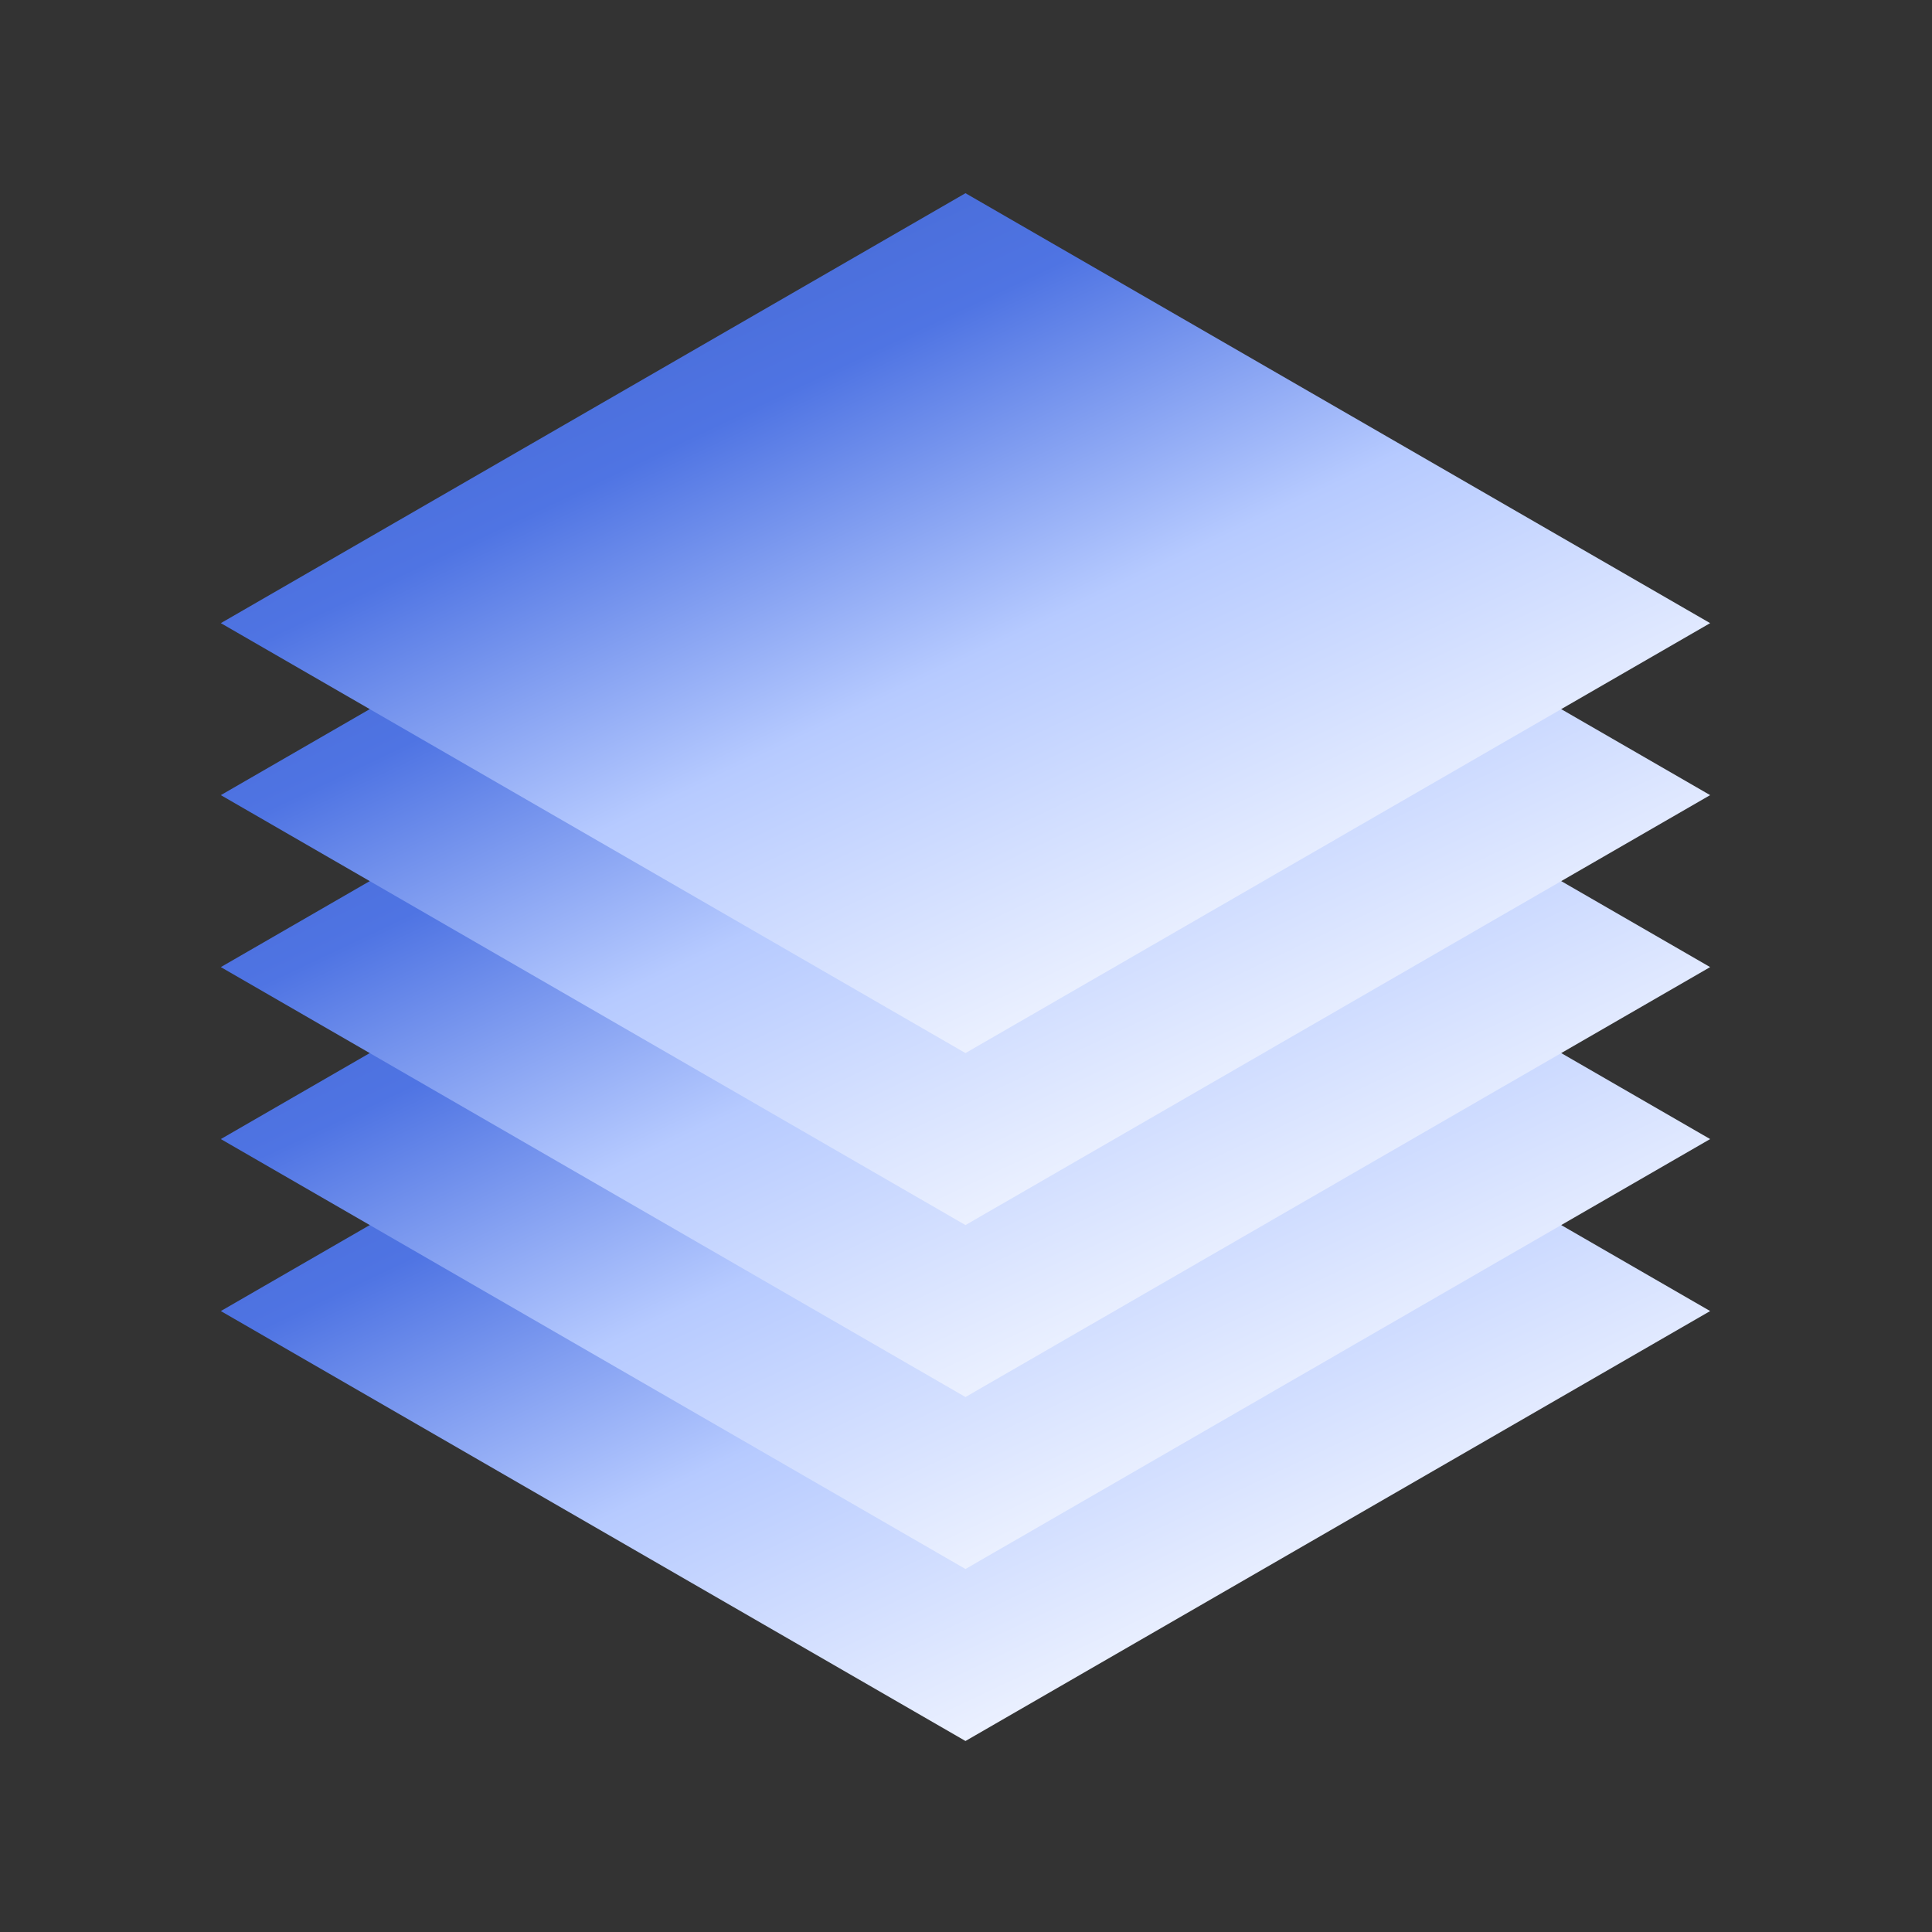
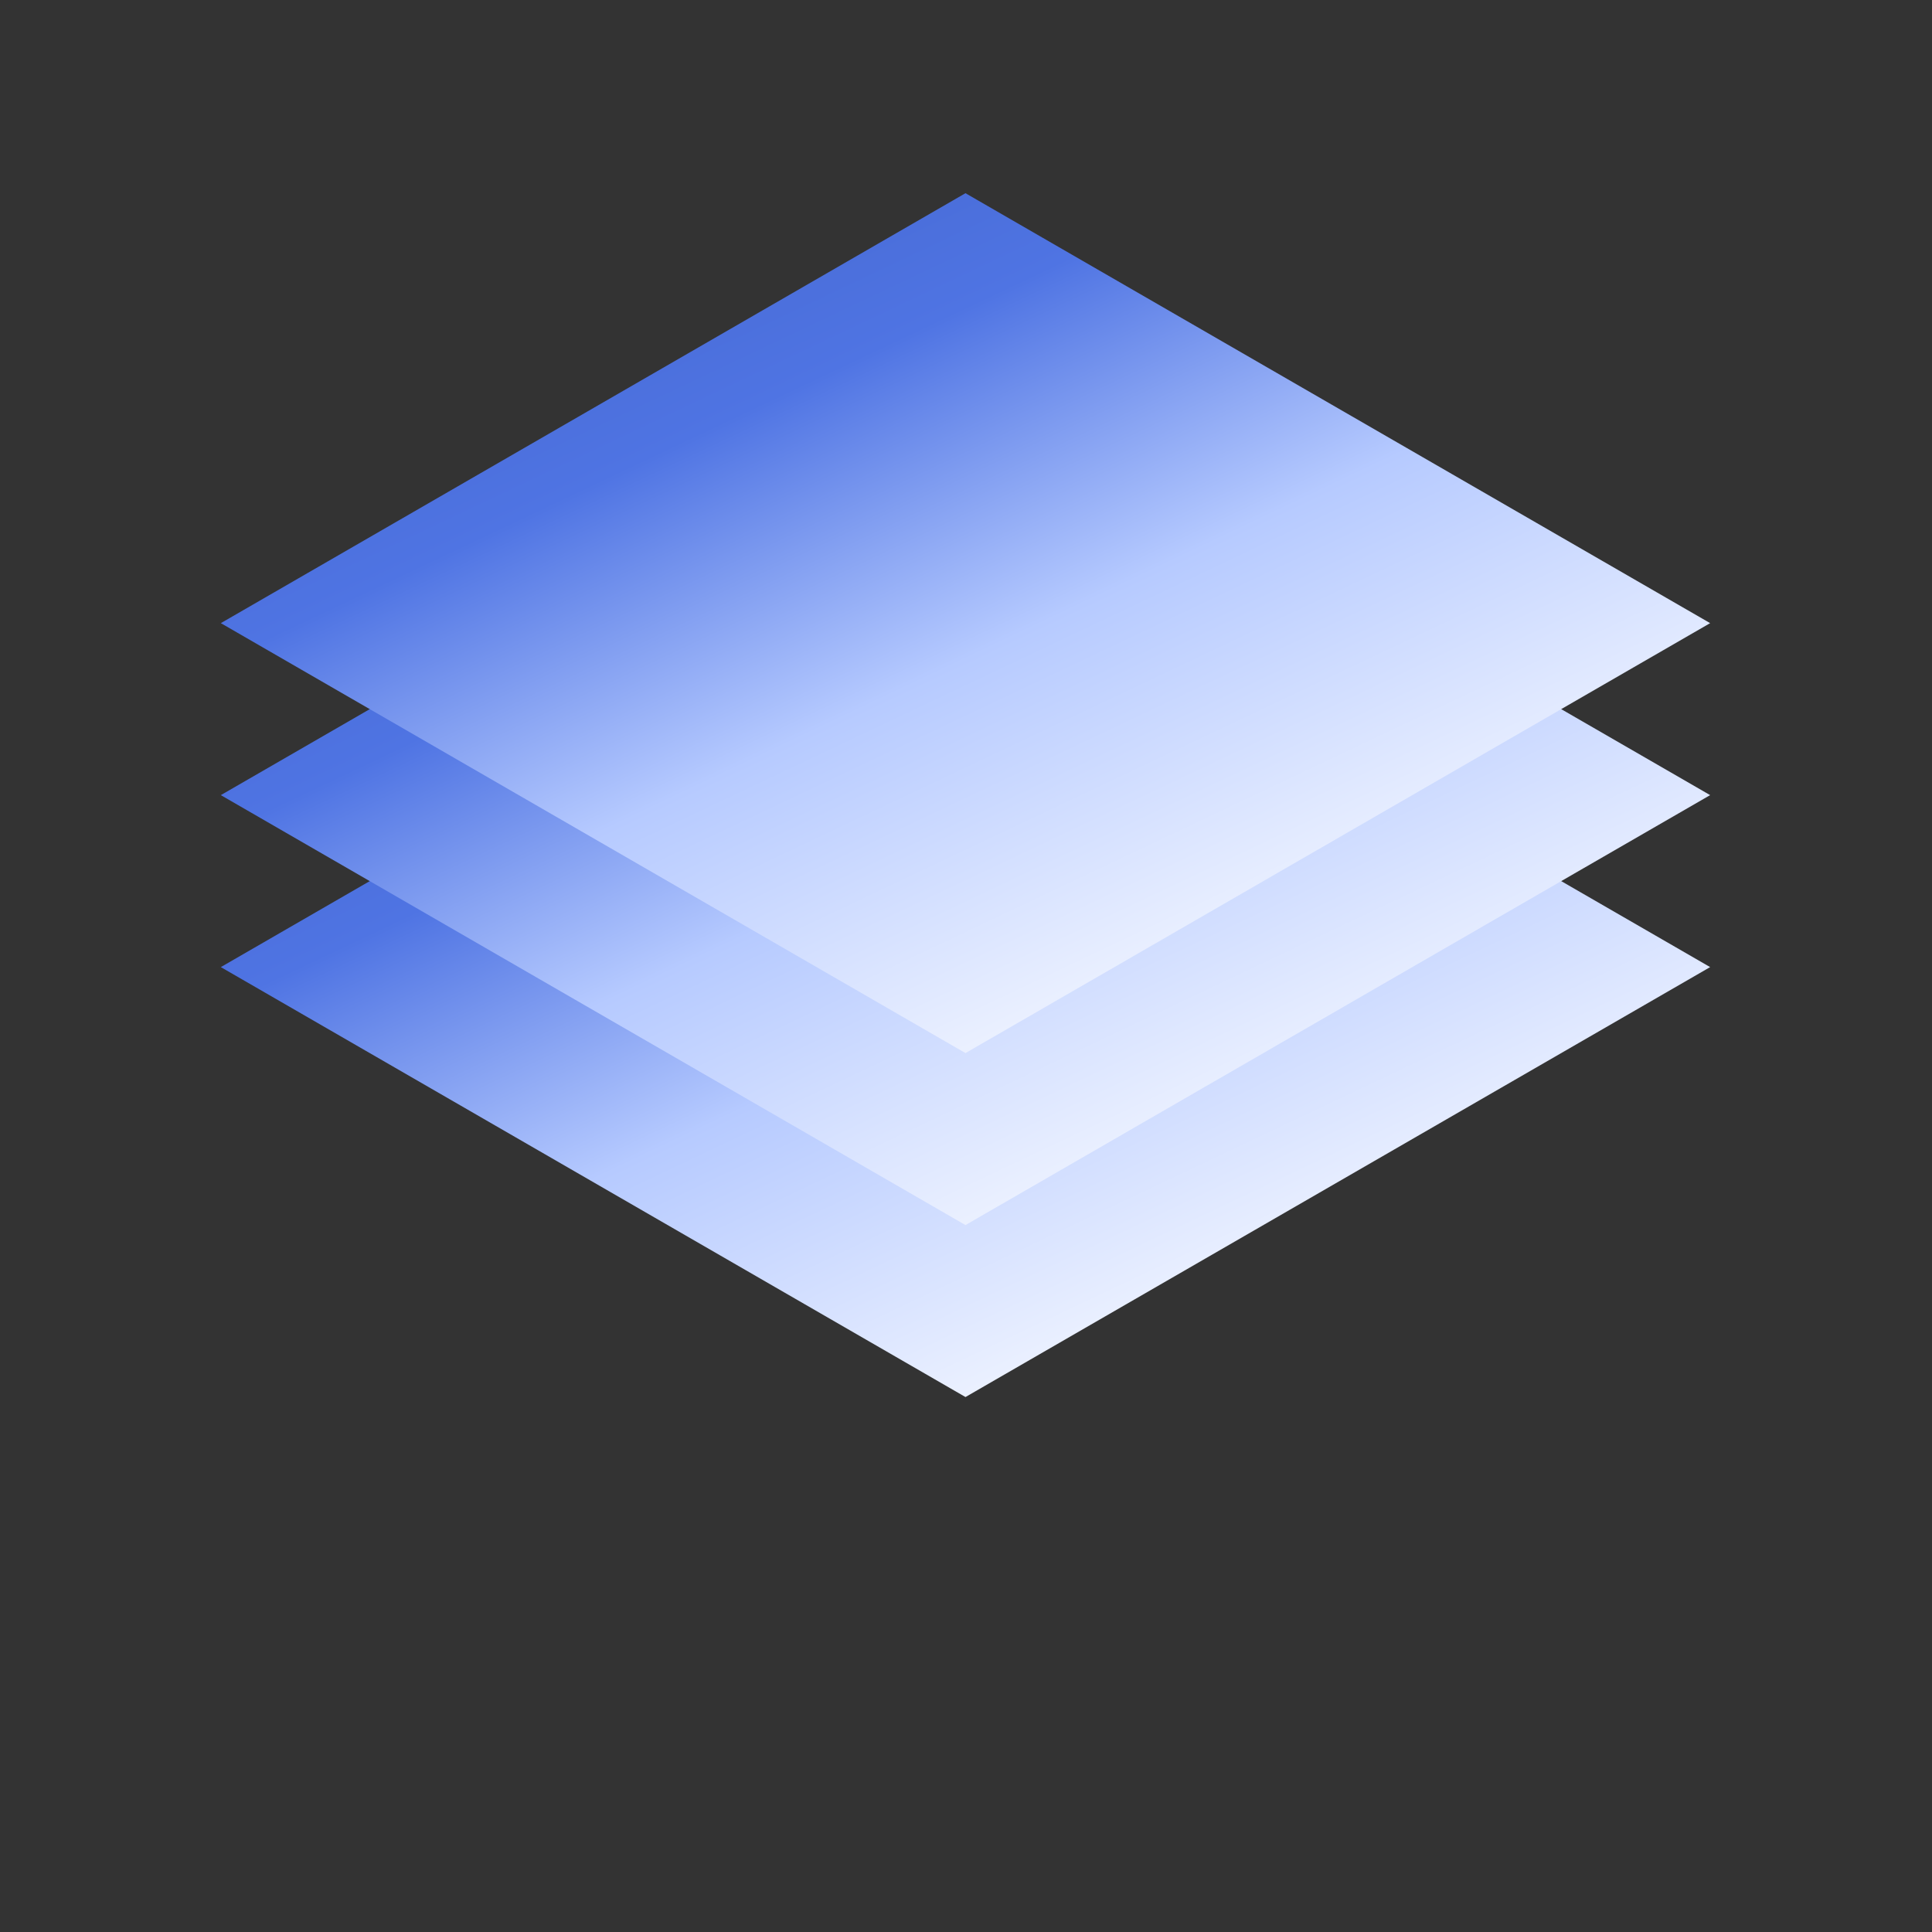
<svg xmlns="http://www.w3.org/2000/svg" width="630" height="630" viewBox="0 0 630 630" fill="none">
  <rect x="0" y="0" width="630" height="630" fill="#333333" stroke="none" />
-   <rect width="280.398" height="280.398" transform="matrix(0.866 0.5 -0.866 0.5 314.832 287.32)" fill="url(#paint0_linear_2301_6557)" />
-   <rect width="280.398" height="280.398" transform="matrix(0.866 0.5 -0.866 0.5 314.832 231.238)" fill="url(#paint1_linear_2301_6557)" />
  <rect width="280.398" height="280.398" transform="matrix(0.866 0.5 -0.866 0.5 314.832 175.16)" fill="url(#paint2_linear_2301_6557)" />
  <rect width="280.398" height="280.398" transform="matrix(0.866 0.5 -0.866 0.5 314.832 119.082)" fill="url(#paint3_linear_2301_6557)" />
  <rect width="280.398" height="280.398" transform="matrix(0.866 0.5 -0.866 0.5 314.832 63)" fill="url(#paint4_linear_2301_6557)" />
  <defs>
    <linearGradient id="paint0_linear_2301_6557" x1="-347.548" y1="-131.286" x2="396.537" y2="-58.212" gradientUnits="userSpaceOnUse">
      <stop offset="0.188" stop-color="#3553B0" />
      <stop offset="0.534" stop-color="#4F74E3" />
      <stop offset="0.702" stop-color="#B6CAFF" />
      <stop offset="0.962" stop-color="white" />
    </linearGradient>
    <linearGradient id="paint1_linear_2301_6557" x1="-347.548" y1="-131.286" x2="396.537" y2="-58.212" gradientUnits="userSpaceOnUse">
      <stop offset="0.188" stop-color="#3553B0" />
      <stop offset="0.534" stop-color="#4F74E3" />
      <stop offset="0.702" stop-color="#B6CAFF" />
      <stop offset="0.962" stop-color="white" />
    </linearGradient>
    <linearGradient id="paint2_linear_2301_6557" x1="-347.548" y1="-131.286" x2="396.537" y2="-58.212" gradientUnits="userSpaceOnUse">
      <stop offset="0.188" stop-color="#3553B0" />
      <stop offset="0.534" stop-color="#4F74E3" />
      <stop offset="0.702" stop-color="#B6CAFF" />
      <stop offset="0.962" stop-color="white" />
    </linearGradient>
    <linearGradient id="paint3_linear_2301_6557" x1="-347.548" y1="-131.286" x2="396.537" y2="-58.212" gradientUnits="userSpaceOnUse">
      <stop offset="0.188" stop-color="#3553B0" />
      <stop offset="0.534" stop-color="#4F74E3" />
      <stop offset="0.702" stop-color="#B6CAFF" />
      <stop offset="0.962" stop-color="white" />
    </linearGradient>
    <linearGradient id="paint4_linear_2301_6557" x1="-347.548" y1="-131.286" x2="396.537" y2="-58.212" gradientUnits="userSpaceOnUse">
      <stop offset="0.188" stop-color="#3553B0" />
      <stop offset="0.534" stop-color="#4F74E3" />
      <stop offset="0.702" stop-color="#B6CAFF" />
      <stop offset="0.962" stop-color="white" />
    </linearGradient>
  </defs>
</svg>